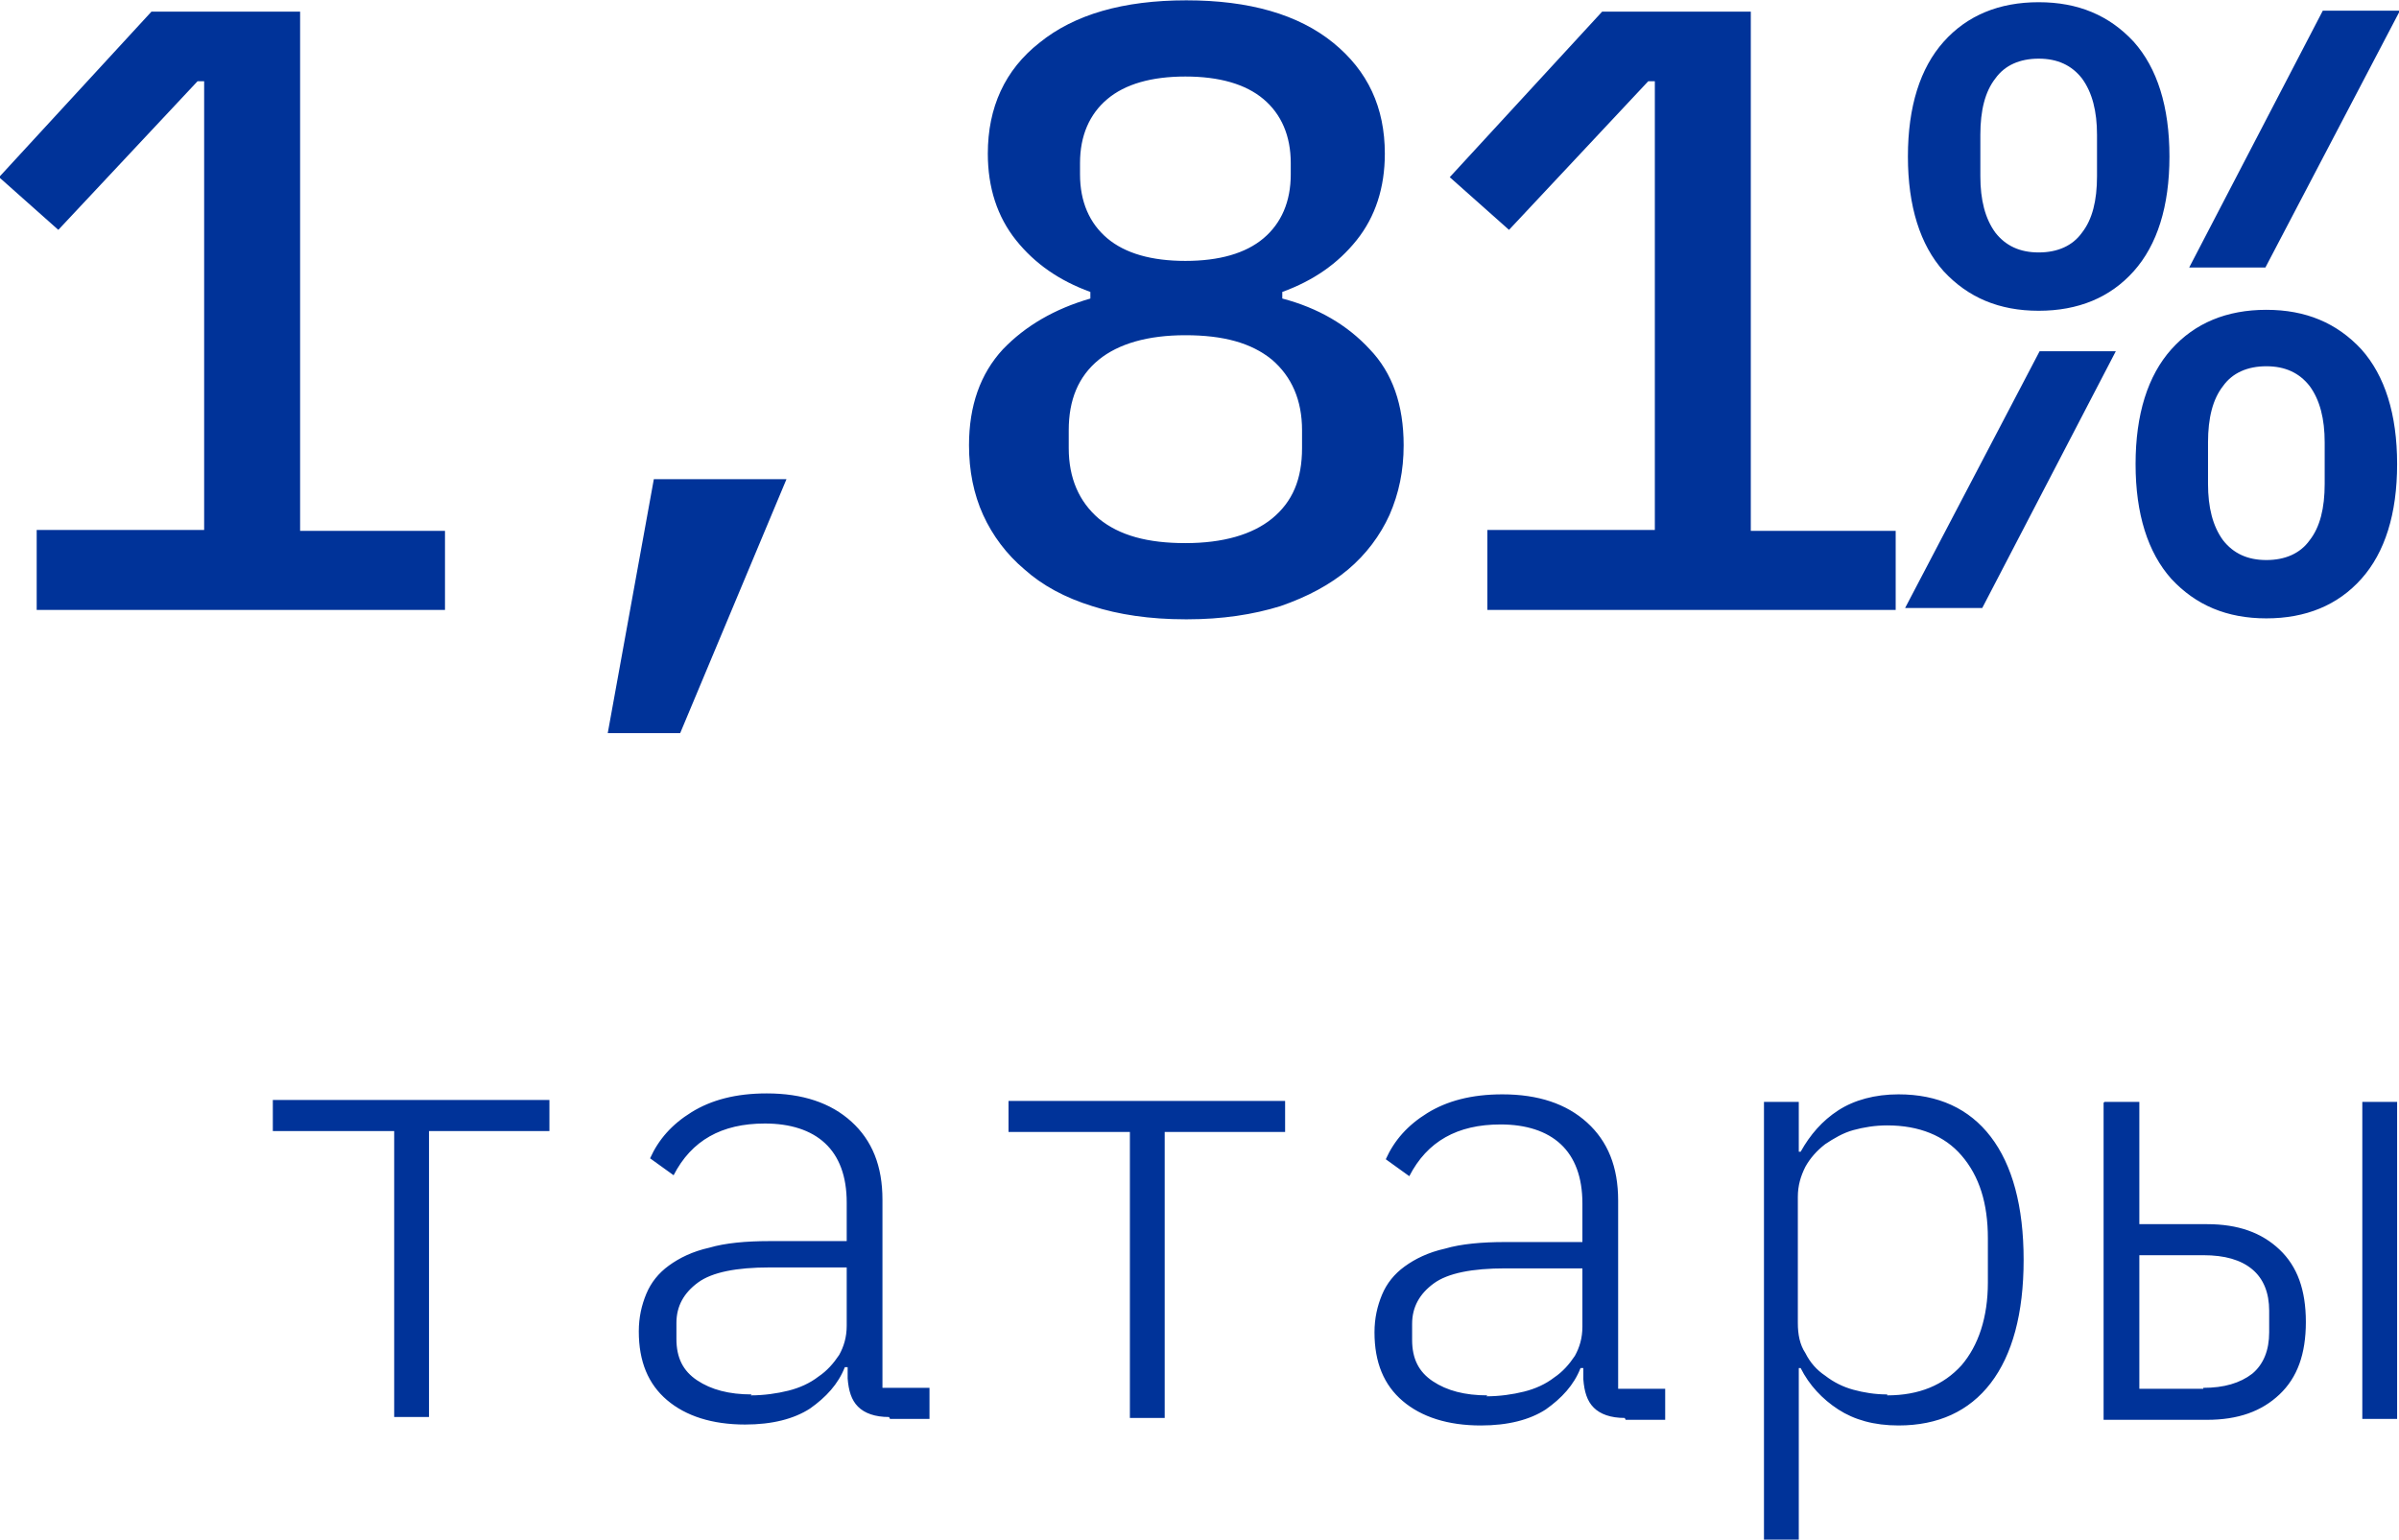
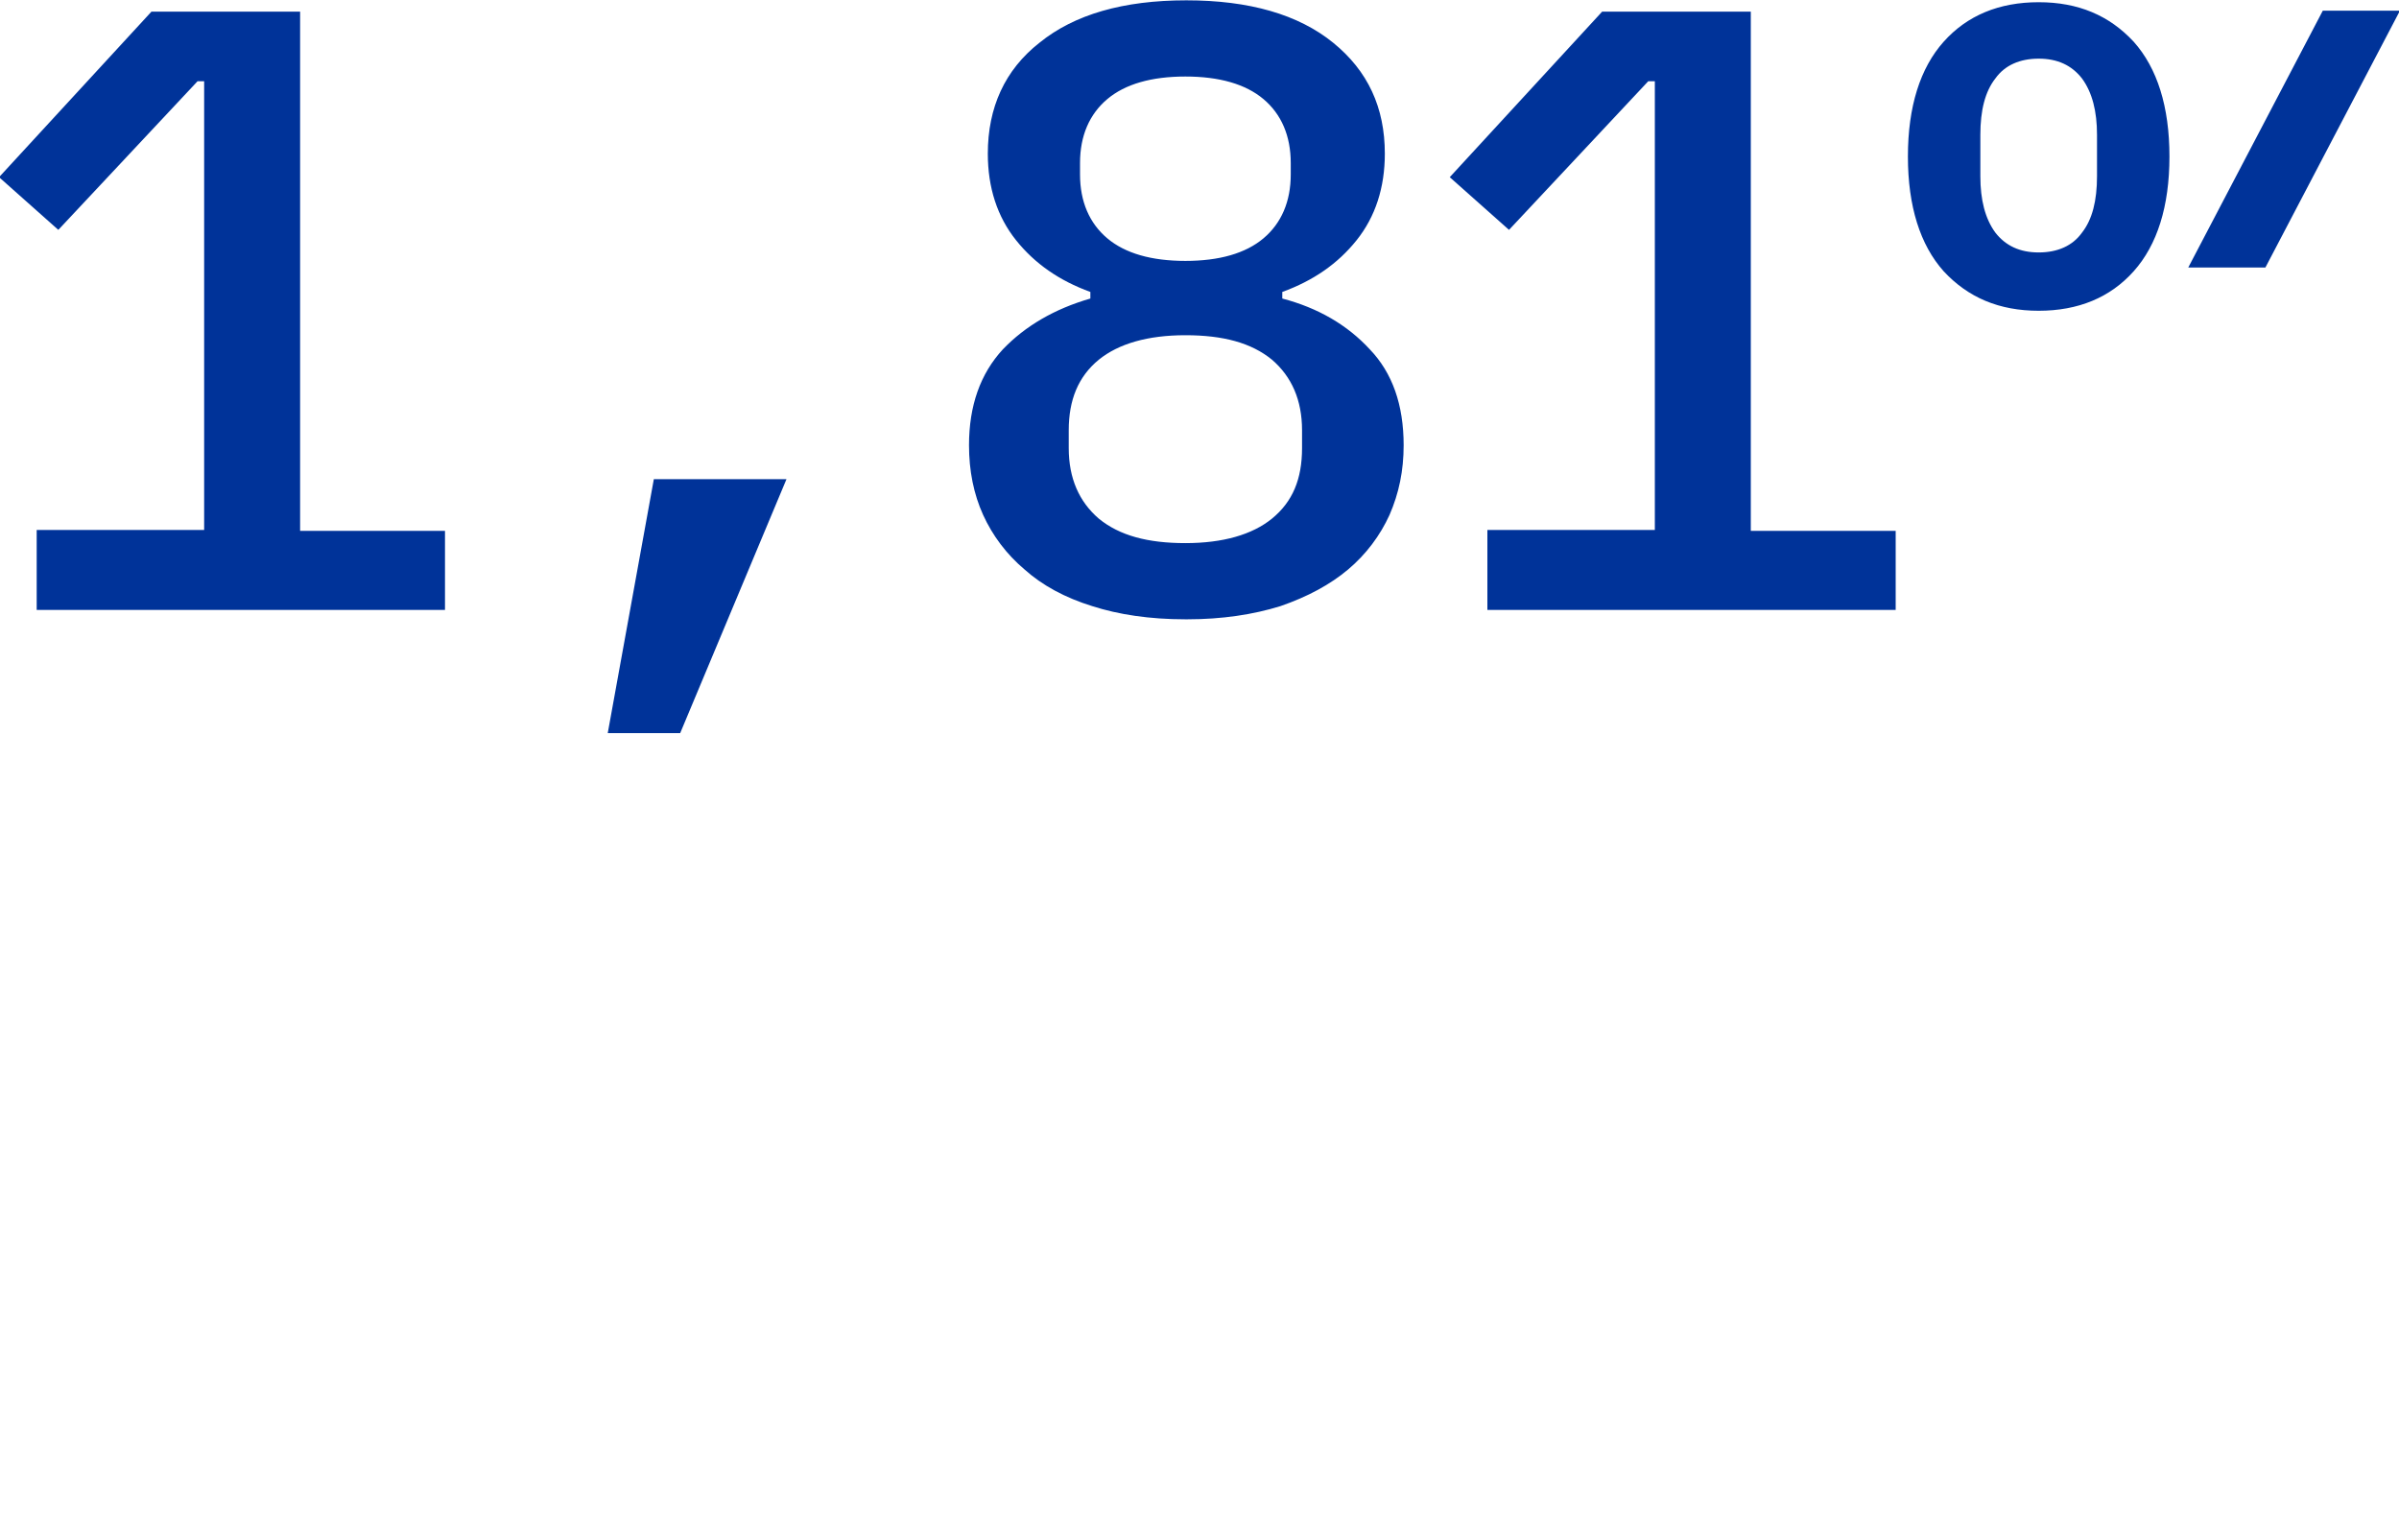
<svg xmlns="http://www.w3.org/2000/svg" xml:space="preserve" width="17.78mm" height="11.412mm" version="1.1" style="shape-rendering:geometricPrecision; text-rendering:geometricPrecision; image-rendering:optimizeQuality; fill-rule:evenodd; clip-rule:evenodd" viewBox="0 0 25.5 16.36">
  <defs>
    <style type="text/css"> .fil0 {fill:#003399;fill-rule:nonzero} </style>
  </defs>
  <g id="Слой_x0020_1">
    <g id="_2291110203584">
-       <path class="fil0" d="M0.39 6.47l0 -0.84 1.78 0 0 -4.77 -0.07 0 -1.48 1.58 -0.63 -0.56 1.62 -1.76 1.58 0 0 5.52 1.54 0 0 0.84 -4.34 0zm6.56 -1.38l1.41 0 -1.13 2.7 -0.77 0 0.49 -2.7zm5.65 1.49c-0.38,0 -0.71,-0.05 -0.99,-0.14 -0.29,-0.09 -0.53,-0.22 -0.72,-0.39 -0.19,-0.16 -0.34,-0.36 -0.44,-0.58 -0.1,-0.22 -0.15,-0.47 -0.15,-0.74 0,-0.42 0.12,-0.76 0.36,-1.02 0.24,-0.25 0.55,-0.43 0.93,-0.54l0 -0.07c-0.33,-0.12 -0.59,-0.3 -0.79,-0.55 -0.2,-0.25 -0.3,-0.56 -0.3,-0.92 0,-0.49 0.18,-0.89 0.55,-1.18 0.37,-0.3 0.89,-0.45 1.56,-0.45 0.67,0 1.19,0.15 1.56,0.45 0.37,0.3 0.55,0.69 0.55,1.18 0,0.36 -0.1,0.67 -0.3,0.92 -0.2,0.25 -0.46,0.43 -0.79,0.55l0 0.07c0.38,0.1 0.69,0.28 0.93,0.54 0.24,0.25 0.36,0.59 0.36,1.02 0,0.27 -0.05,0.51 -0.15,0.74 -0.1,0.22 -0.25,0.42 -0.44,0.58 -0.19,0.16 -0.43,0.29 -0.72,0.39 -0.29,0.09 -0.62,0.14 -0.99,0.14zm0 -0.81c0.4,0 0.71,-0.09 0.92,-0.26 0.22,-0.18 0.32,-0.42 0.32,-0.75l0 -0.19c0,-0.32 -0.11,-0.57 -0.32,-0.75 -0.22,-0.18 -0.52,-0.26 -0.92,-0.26 -0.4,0 -0.71,0.09 -0.92,0.26 -0.22,0.18 -0.32,0.43 -0.32,0.75l0 0.19c0,0.32 0.11,0.57 0.32,0.75 0.22,0.18 0.52,0.26 0.92,0.26zm0 -3c0.36,0 0.64,-0.08 0.83,-0.24 0.19,-0.16 0.29,-0.39 0.29,-0.68l0 -0.12c0,-0.29 -0.1,-0.52 -0.29,-0.68 -0.19,-0.16 -0.47,-0.24 -0.83,-0.24 -0.36,0 -0.64,0.08 -0.83,0.24 -0.19,0.16 -0.29,0.39 -0.29,0.68l0 0.12c0,0.29 0.1,0.52 0.29,0.68 0.19,0.16 0.47,0.24 0.83,0.24zm3.21 3.7l0 -0.84 1.78 0 0 -4.77 -0.07 0 -1.48 1.58 -0.63 -0.56 1.62 -1.76 1.58 0 0 5.52 1.54 0 0 0.84 -4.34 0zm5.86 -3.17c-0.42,0 -0.75,-0.14 -1.01,-0.42 -0.25,-0.28 -0.38,-0.69 -0.38,-1.22 0,-0.53 0.13,-0.94 0.38,-1.22 0.25,-0.28 0.59,-0.42 1.01,-0.42 0.42,0 0.75,0.14 1.01,0.42 0.25,0.28 0.38,0.69 0.38,1.22 0,0.53 -0.13,0.94 -0.38,1.22 -0.25,0.28 -0.59,0.42 -1.01,0.42zm0 -0.62c0.2,0 0.36,-0.07 0.46,-0.21 0.11,-0.14 0.16,-0.34 0.16,-0.6l0 -0.44c0,-0.25 -0.05,-0.45 -0.16,-0.6 -0.11,-0.14 -0.26,-0.21 -0.46,-0.21 -0.2,0 -0.36,0.07 -0.46,0.21 -0.11,0.14 -0.16,0.34 -0.16,0.6l0 0.44c0,0.25 0.05,0.45 0.16,0.6 0.11,0.14 0.26,0.21 0.46,0.21zm3.02 -2.57l0.82 0 -1.43 2.73 -0.81 0 1.42 -2.73zm-3.01 3.62l0.81 0 -1.42 2.73 -0.82 0 1.43 -2.73zm2.41 2.84c-0.42,0 -0.75,-0.14 -1.01,-0.42 -0.25,-0.28 -0.38,-0.69 -0.38,-1.22 0,-0.53 0.13,-0.94 0.38,-1.22 0.25,-0.28 0.59,-0.42 1.01,-0.42 0.42,0 0.75,0.14 1.01,0.42 0.25,0.28 0.38,0.69 0.38,1.22 0,0.53 -0.13,0.94 -0.38,1.22 -0.25,0.28 -0.59,0.42 -1.01,0.42zm0 -0.62c0.2,0 0.36,-0.07 0.46,-0.21 0.11,-0.14 0.16,-0.34 0.16,-0.6l0 -0.44c0,-0.25 -0.05,-0.45 -0.16,-0.6 -0.11,-0.14 -0.26,-0.21 -0.46,-0.21 -0.2,0 -0.36,0.07 -0.46,0.21 -0.11,0.14 -0.16,0.34 -0.16,0.6l0 0.44c0,0.25 0.05,0.45 0.16,0.6 0.11,0.14 0.26,0.21 0.46,0.21z" />
-       <path class="fil0" d="M4.18 12.02l-1.28 0 0 -0.33 2.94 0 0 0.33 -1.28 0 0 3.04 -0.37 0 0 -3.04zm5.27 3.04c-0.15,0 -0.26,-0.04 -0.33,-0.11 -0.07,-0.07 -0.1,-0.17 -0.11,-0.3l0 -0.12 -0.03 0c-0.07,0.18 -0.2,0.32 -0.37,0.44 -0.17,0.11 -0.4,0.17 -0.69,0.17 -0.35,0 -0.63,-0.09 -0.83,-0.26 -0.2,-0.17 -0.3,-0.41 -0.3,-0.73 0,-0.15 0.03,-0.28 0.08,-0.4 0.05,-0.12 0.13,-0.22 0.24,-0.3 0.11,-0.08 0.25,-0.15 0.43,-0.19 0.17,-0.05 0.39,-0.07 0.64,-0.07l0.82 0 0 -0.41c0,-0.28 -0.08,-0.49 -0.23,-0.63 -0.15,-0.14 -0.37,-0.21 -0.64,-0.21 -0.46,0 -0.78,0.18 -0.97,0.55l-0.25 -0.18c0.09,-0.2 0.23,-0.36 0.44,-0.49 0.21,-0.13 0.47,-0.2 0.8,-0.2 0.38,0 0.68,0.1 0.9,0.3 0.22,0.2 0.33,0.47 0.33,0.83l0 2 0.5 0 0 0.33 -0.42 0zm-1.47 -0.23c0.14,0 0.28,-0.02 0.4,-0.05 0.12,-0.03 0.23,-0.08 0.32,-0.15 0.09,-0.06 0.16,-0.14 0.22,-0.23 0.05,-0.09 0.08,-0.19 0.08,-0.31l0 -0.62 -0.82 0c-0.35,0 -0.61,0.05 -0.76,0.16 -0.15,0.11 -0.23,0.25 -0.23,0.43l0 0.17c0,0.2 0.07,0.34 0.22,0.44 0.15,0.1 0.34,0.15 0.58,0.15zm4.02 -2.8l-1.28 0 0 -0.33 2.94 0 0 0.33 -1.28 0 0 3.04 -0.37 0 0 -3.04zm5.27 3.04c-0.15,0 -0.26,-0.04 -0.33,-0.11 -0.07,-0.07 -0.1,-0.17 -0.11,-0.3l0 -0.12 -0.03 0c-0.07,0.18 -0.2,0.32 -0.37,0.44 -0.17,0.11 -0.4,0.17 -0.69,0.17 -0.35,0 -0.63,-0.09 -0.83,-0.26 -0.2,-0.17 -0.3,-0.41 -0.3,-0.73 0,-0.15 0.03,-0.28 0.08,-0.4 0.05,-0.12 0.13,-0.22 0.24,-0.3 0.11,-0.08 0.25,-0.15 0.43,-0.19 0.17,-0.05 0.39,-0.07 0.64,-0.07l0.82 0 0 -0.41c0,-0.28 -0.08,-0.49 -0.23,-0.63 -0.15,-0.14 -0.37,-0.21 -0.64,-0.21 -0.46,0 -0.78,0.18 -0.97,0.55l-0.25 -0.18c0.09,-0.2 0.23,-0.36 0.44,-0.49 0.21,-0.13 0.47,-0.2 0.8,-0.2 0.38,0 0.68,0.1 0.9,0.3 0.22,0.2 0.33,0.47 0.33,0.83l0 2 0.5 0 0 0.33 -0.42 0zm-1.47 -0.23c0.14,0 0.28,-0.02 0.4,-0.05 0.12,-0.03 0.23,-0.08 0.32,-0.15 0.09,-0.06 0.16,-0.14 0.22,-0.23 0.05,-0.09 0.08,-0.19 0.08,-0.31l0 -0.62 -0.82 0c-0.35,0 -0.61,0.05 -0.76,0.16 -0.15,0.11 -0.23,0.25 -0.23,0.43l0 0.17c0,0.2 0.07,0.34 0.22,0.44 0.15,0.1 0.34,0.15 0.58,0.15zm2.95 -3.13l0.37 0 0 0.53 0.02 0c0.1,-0.18 0.23,-0.33 0.4,-0.44 0.17,-0.11 0.39,-0.17 0.64,-0.17 0.42,0 0.75,0.15 0.98,0.45 0.23,0.3 0.35,0.74 0.35,1.31 0,0.57 -0.12,1.01 -0.35,1.31 -0.23,0.3 -0.56,0.45 -0.98,0.45 -0.26,0 -0.47,-0.06 -0.64,-0.17 -0.17,-0.11 -0.31,-0.26 -0.4,-0.44l-0.02 0 0 1.83 -0.37 0 0 -4.67zm1.31 3.12c0.34,0 0.6,-0.11 0.79,-0.32 0.18,-0.21 0.28,-0.51 0.28,-0.88l0 -0.47c0,-0.37 -0.09,-0.66 -0.28,-0.88 -0.18,-0.21 -0.45,-0.32 -0.79,-0.32 -0.13,0 -0.25,0.02 -0.36,0.05 -0.11,0.03 -0.21,0.09 -0.3,0.15 -0.09,0.07 -0.16,0.15 -0.21,0.24 -0.05,0.1 -0.08,0.2 -0.08,0.32l0 1.34c0,0.12 0.02,0.23 0.08,0.32 0.05,0.1 0.12,0.18 0.21,0.24 0.09,0.07 0.19,0.12 0.3,0.15 0.11,0.03 0.23,0.05 0.36,0.05zm2.31 -3.12l0.37 0 0 1.3 0.72 0c0.33,0 0.58,0.09 0.77,0.27 0.19,0.18 0.28,0.43 0.28,0.77 0,0.34 -0.09,0.59 -0.28,0.77 -0.19,0.18 -0.44,0.27 -0.77,0.27l-1.1 0 0 -3.37zm1.05 3.04c0.22,0 0.39,-0.05 0.52,-0.15 0.12,-0.1 0.18,-0.25 0.18,-0.44l0 -0.23c0,-0.19 -0.06,-0.34 -0.18,-0.44 -0.12,-0.1 -0.29,-0.15 -0.52,-0.15l-0.68 0 0 1.42 0.68 0zm1.69 -3.04l0.37 0 0 3.37 -0.37 0 0 -3.37z" />
+       <path class="fil0" d="M0.39 6.47l0 -0.84 1.78 0 0 -4.77 -0.07 0 -1.48 1.58 -0.63 -0.56 1.62 -1.76 1.58 0 0 5.52 1.54 0 0 0.84 -4.34 0zm6.56 -1.38l1.41 0 -1.13 2.7 -0.77 0 0.49 -2.7zm5.65 1.49c-0.38,0 -0.71,-0.05 -0.99,-0.14 -0.29,-0.09 -0.53,-0.22 -0.72,-0.39 -0.19,-0.16 -0.34,-0.36 -0.44,-0.58 -0.1,-0.22 -0.15,-0.47 -0.15,-0.74 0,-0.42 0.12,-0.76 0.36,-1.02 0.24,-0.25 0.55,-0.43 0.93,-0.54l0 -0.07c-0.33,-0.12 -0.59,-0.3 -0.79,-0.55 -0.2,-0.25 -0.3,-0.56 -0.3,-0.92 0,-0.49 0.18,-0.89 0.55,-1.18 0.37,-0.3 0.89,-0.45 1.56,-0.45 0.67,0 1.19,0.15 1.56,0.45 0.37,0.3 0.55,0.69 0.55,1.18 0,0.36 -0.1,0.67 -0.3,0.92 -0.2,0.25 -0.46,0.43 -0.79,0.55l0 0.07c0.38,0.1 0.69,0.28 0.93,0.54 0.24,0.25 0.36,0.59 0.36,1.02 0,0.27 -0.05,0.51 -0.15,0.74 -0.1,0.22 -0.25,0.42 -0.44,0.58 -0.19,0.16 -0.43,0.29 -0.72,0.39 -0.29,0.09 -0.62,0.14 -0.99,0.14zm0 -0.81c0.4,0 0.71,-0.09 0.92,-0.26 0.22,-0.18 0.32,-0.42 0.32,-0.75l0 -0.19c0,-0.32 -0.11,-0.57 -0.32,-0.75 -0.22,-0.18 -0.52,-0.26 -0.92,-0.26 -0.4,0 -0.71,0.09 -0.92,0.26 -0.22,0.18 -0.32,0.43 -0.32,0.75l0 0.19c0,0.32 0.11,0.57 0.32,0.75 0.22,0.18 0.52,0.26 0.92,0.26zm0 -3c0.36,0 0.64,-0.08 0.83,-0.24 0.19,-0.16 0.29,-0.39 0.29,-0.68l0 -0.12c0,-0.29 -0.1,-0.52 -0.29,-0.68 -0.19,-0.16 -0.47,-0.24 -0.83,-0.24 -0.36,0 -0.64,0.08 -0.83,0.24 -0.19,0.16 -0.29,0.39 -0.29,0.68l0 0.12c0,0.29 0.1,0.52 0.29,0.68 0.19,0.16 0.47,0.24 0.83,0.24zm3.21 3.7l0 -0.84 1.78 0 0 -4.77 -0.07 0 -1.48 1.58 -0.63 -0.56 1.62 -1.76 1.58 0 0 5.52 1.54 0 0 0.84 -4.34 0zm5.86 -3.17c-0.42,0 -0.75,-0.14 -1.01,-0.42 -0.25,-0.28 -0.38,-0.69 -0.38,-1.22 0,-0.53 0.13,-0.94 0.38,-1.22 0.25,-0.28 0.59,-0.42 1.01,-0.42 0.42,0 0.75,0.14 1.01,0.42 0.25,0.28 0.38,0.69 0.38,1.22 0,0.53 -0.13,0.94 -0.38,1.22 -0.25,0.28 -0.59,0.42 -1.01,0.42zm0 -0.62c0.2,0 0.36,-0.07 0.46,-0.21 0.11,-0.14 0.16,-0.34 0.16,-0.6l0 -0.44c0,-0.25 -0.05,-0.45 -0.16,-0.6 -0.11,-0.14 -0.26,-0.21 -0.46,-0.21 -0.2,0 -0.36,0.07 -0.46,0.21 -0.11,0.14 -0.16,0.34 -0.16,0.6l0 0.44c0,0.25 0.05,0.45 0.16,0.6 0.11,0.14 0.26,0.21 0.46,0.21zm3.02 -2.57l0.82 0 -1.43 2.73 -0.81 0 1.42 -2.73zl0.81 0 -1.42 2.73 -0.82 0 1.43 -2.73zm2.41 2.84c-0.42,0 -0.75,-0.14 -1.01,-0.42 -0.25,-0.28 -0.38,-0.69 -0.38,-1.22 0,-0.53 0.13,-0.94 0.38,-1.22 0.25,-0.28 0.59,-0.42 1.01,-0.42 0.42,0 0.75,0.14 1.01,0.42 0.25,0.28 0.38,0.69 0.38,1.22 0,0.53 -0.13,0.94 -0.38,1.22 -0.25,0.28 -0.59,0.42 -1.01,0.42zm0 -0.62c0.2,0 0.36,-0.07 0.46,-0.21 0.11,-0.14 0.16,-0.34 0.16,-0.6l0 -0.44c0,-0.25 -0.05,-0.45 -0.16,-0.6 -0.11,-0.14 -0.26,-0.21 -0.46,-0.21 -0.2,0 -0.36,0.07 -0.46,0.21 -0.11,0.14 -0.16,0.34 -0.16,0.6l0 0.44c0,0.25 0.05,0.45 0.16,0.6 0.11,0.14 0.26,0.21 0.46,0.21z" />
    </g>
  </g>
</svg>